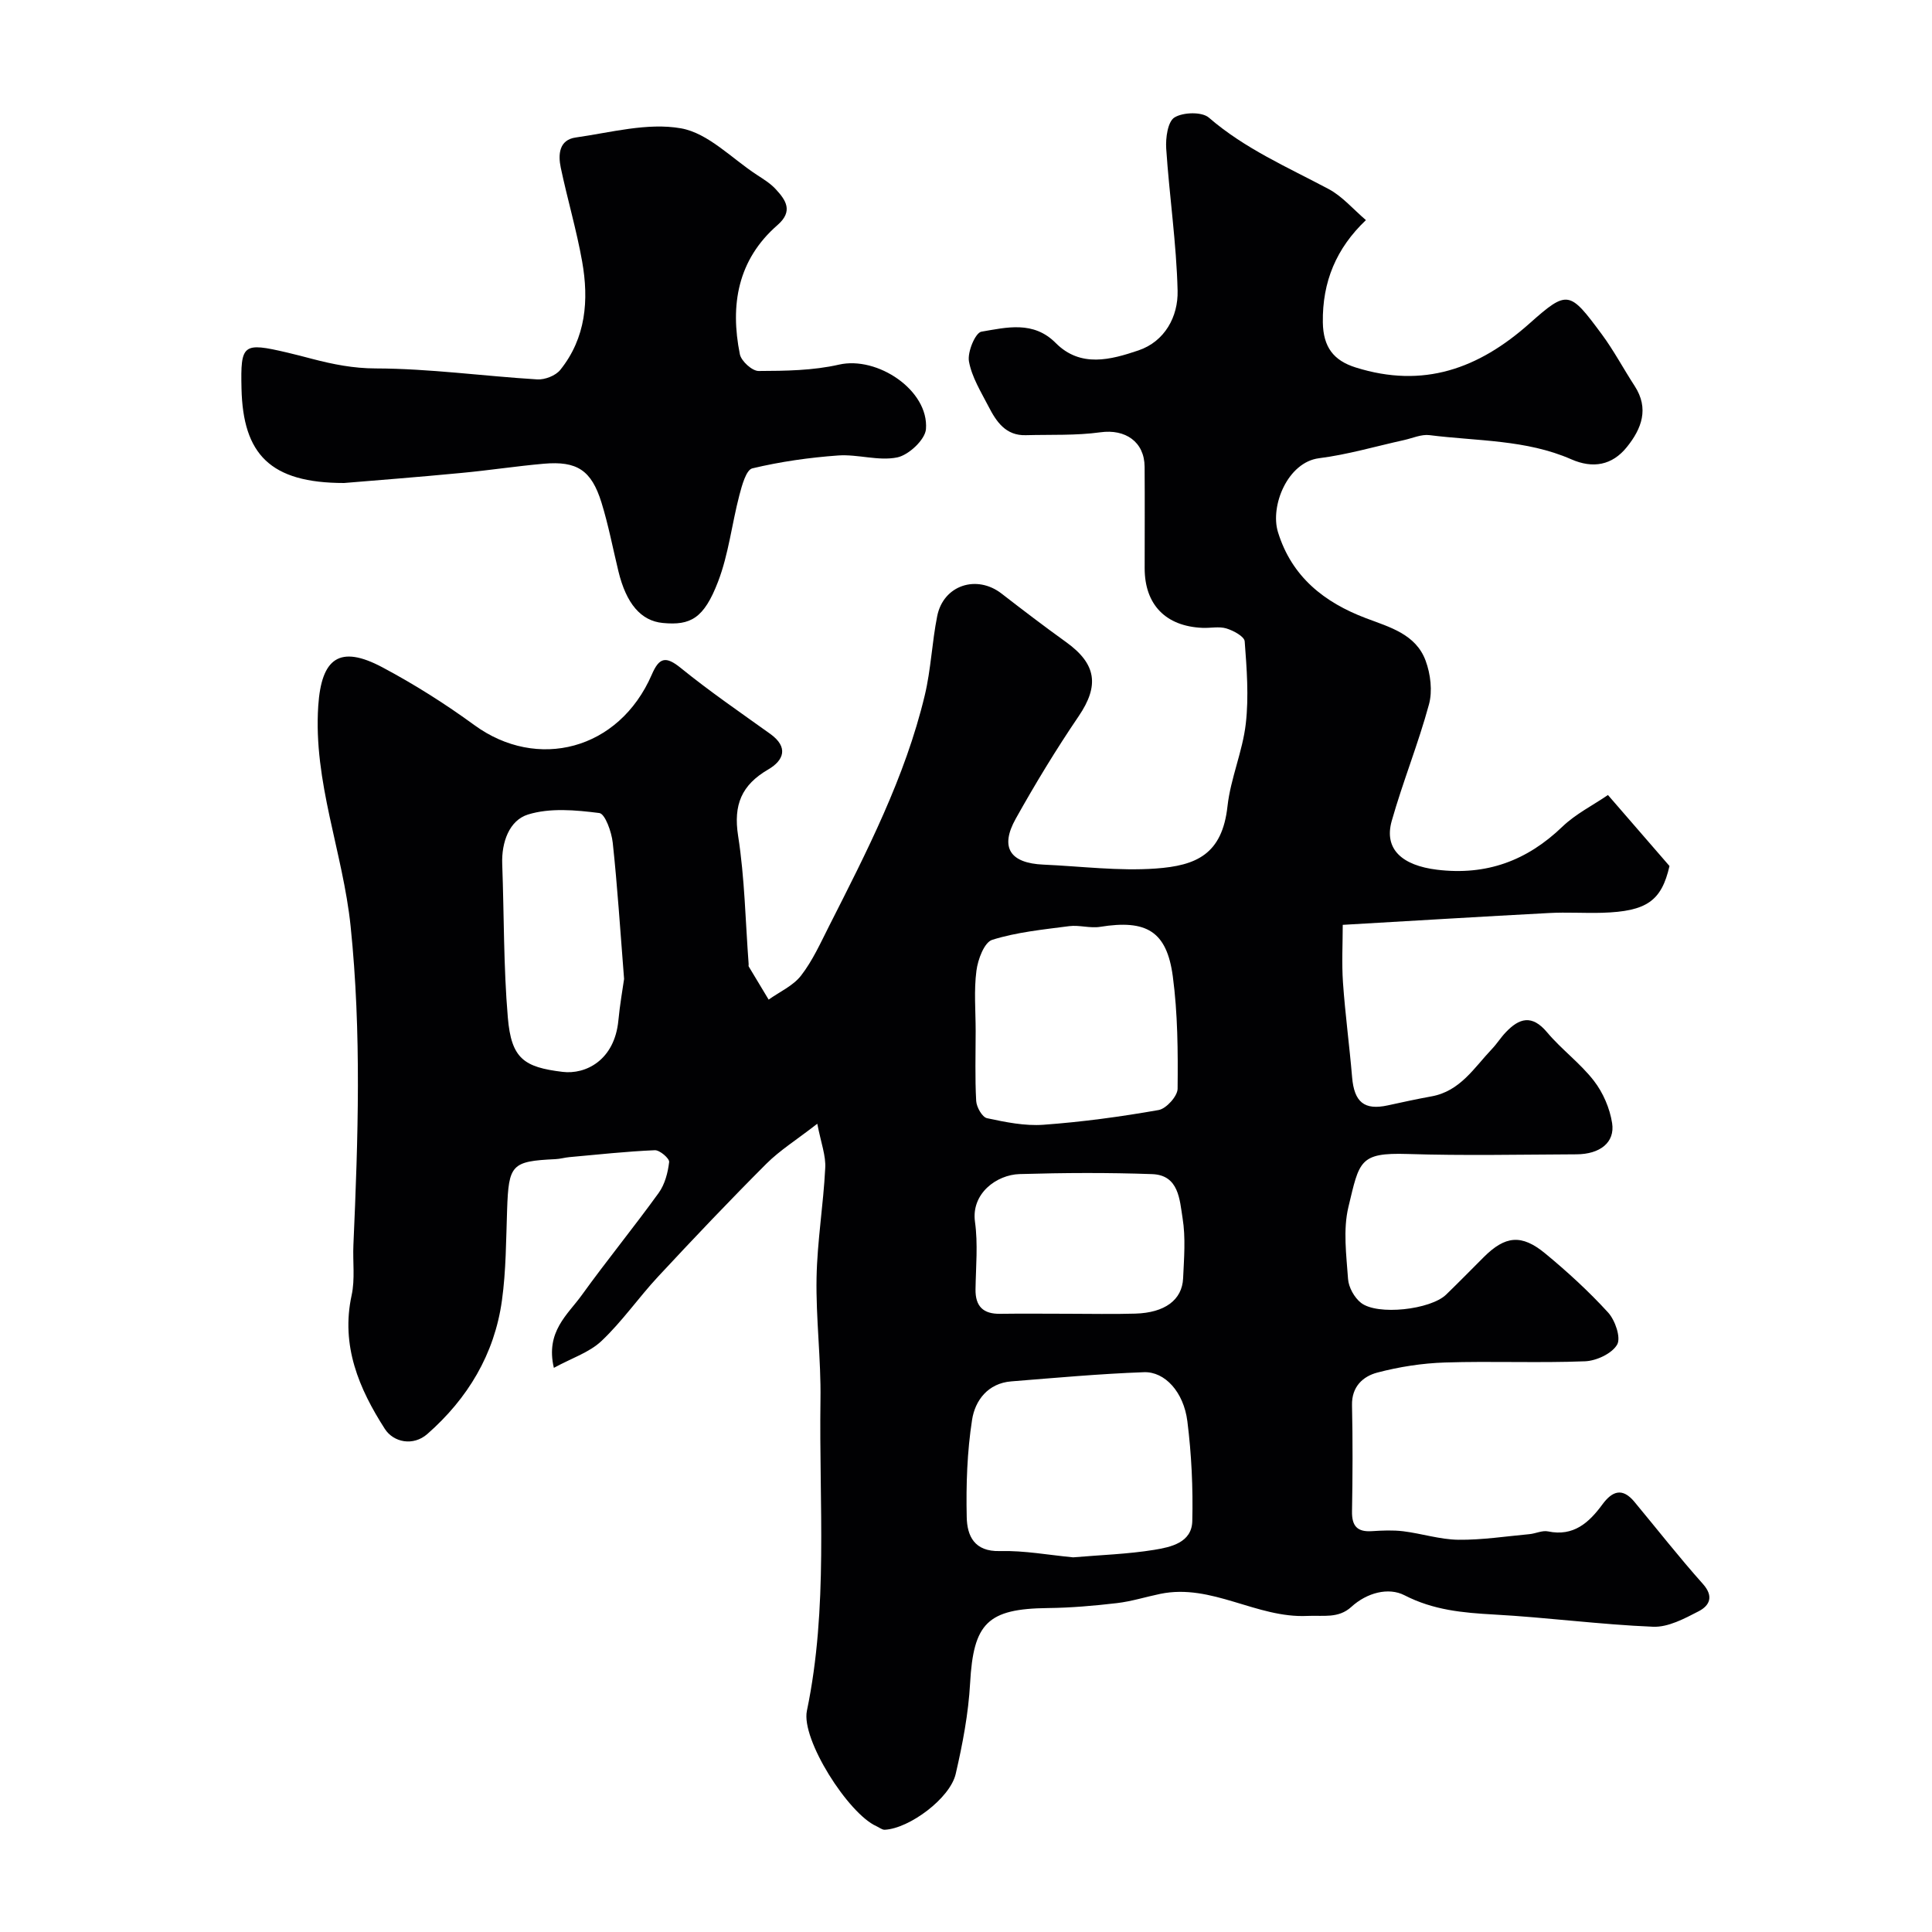
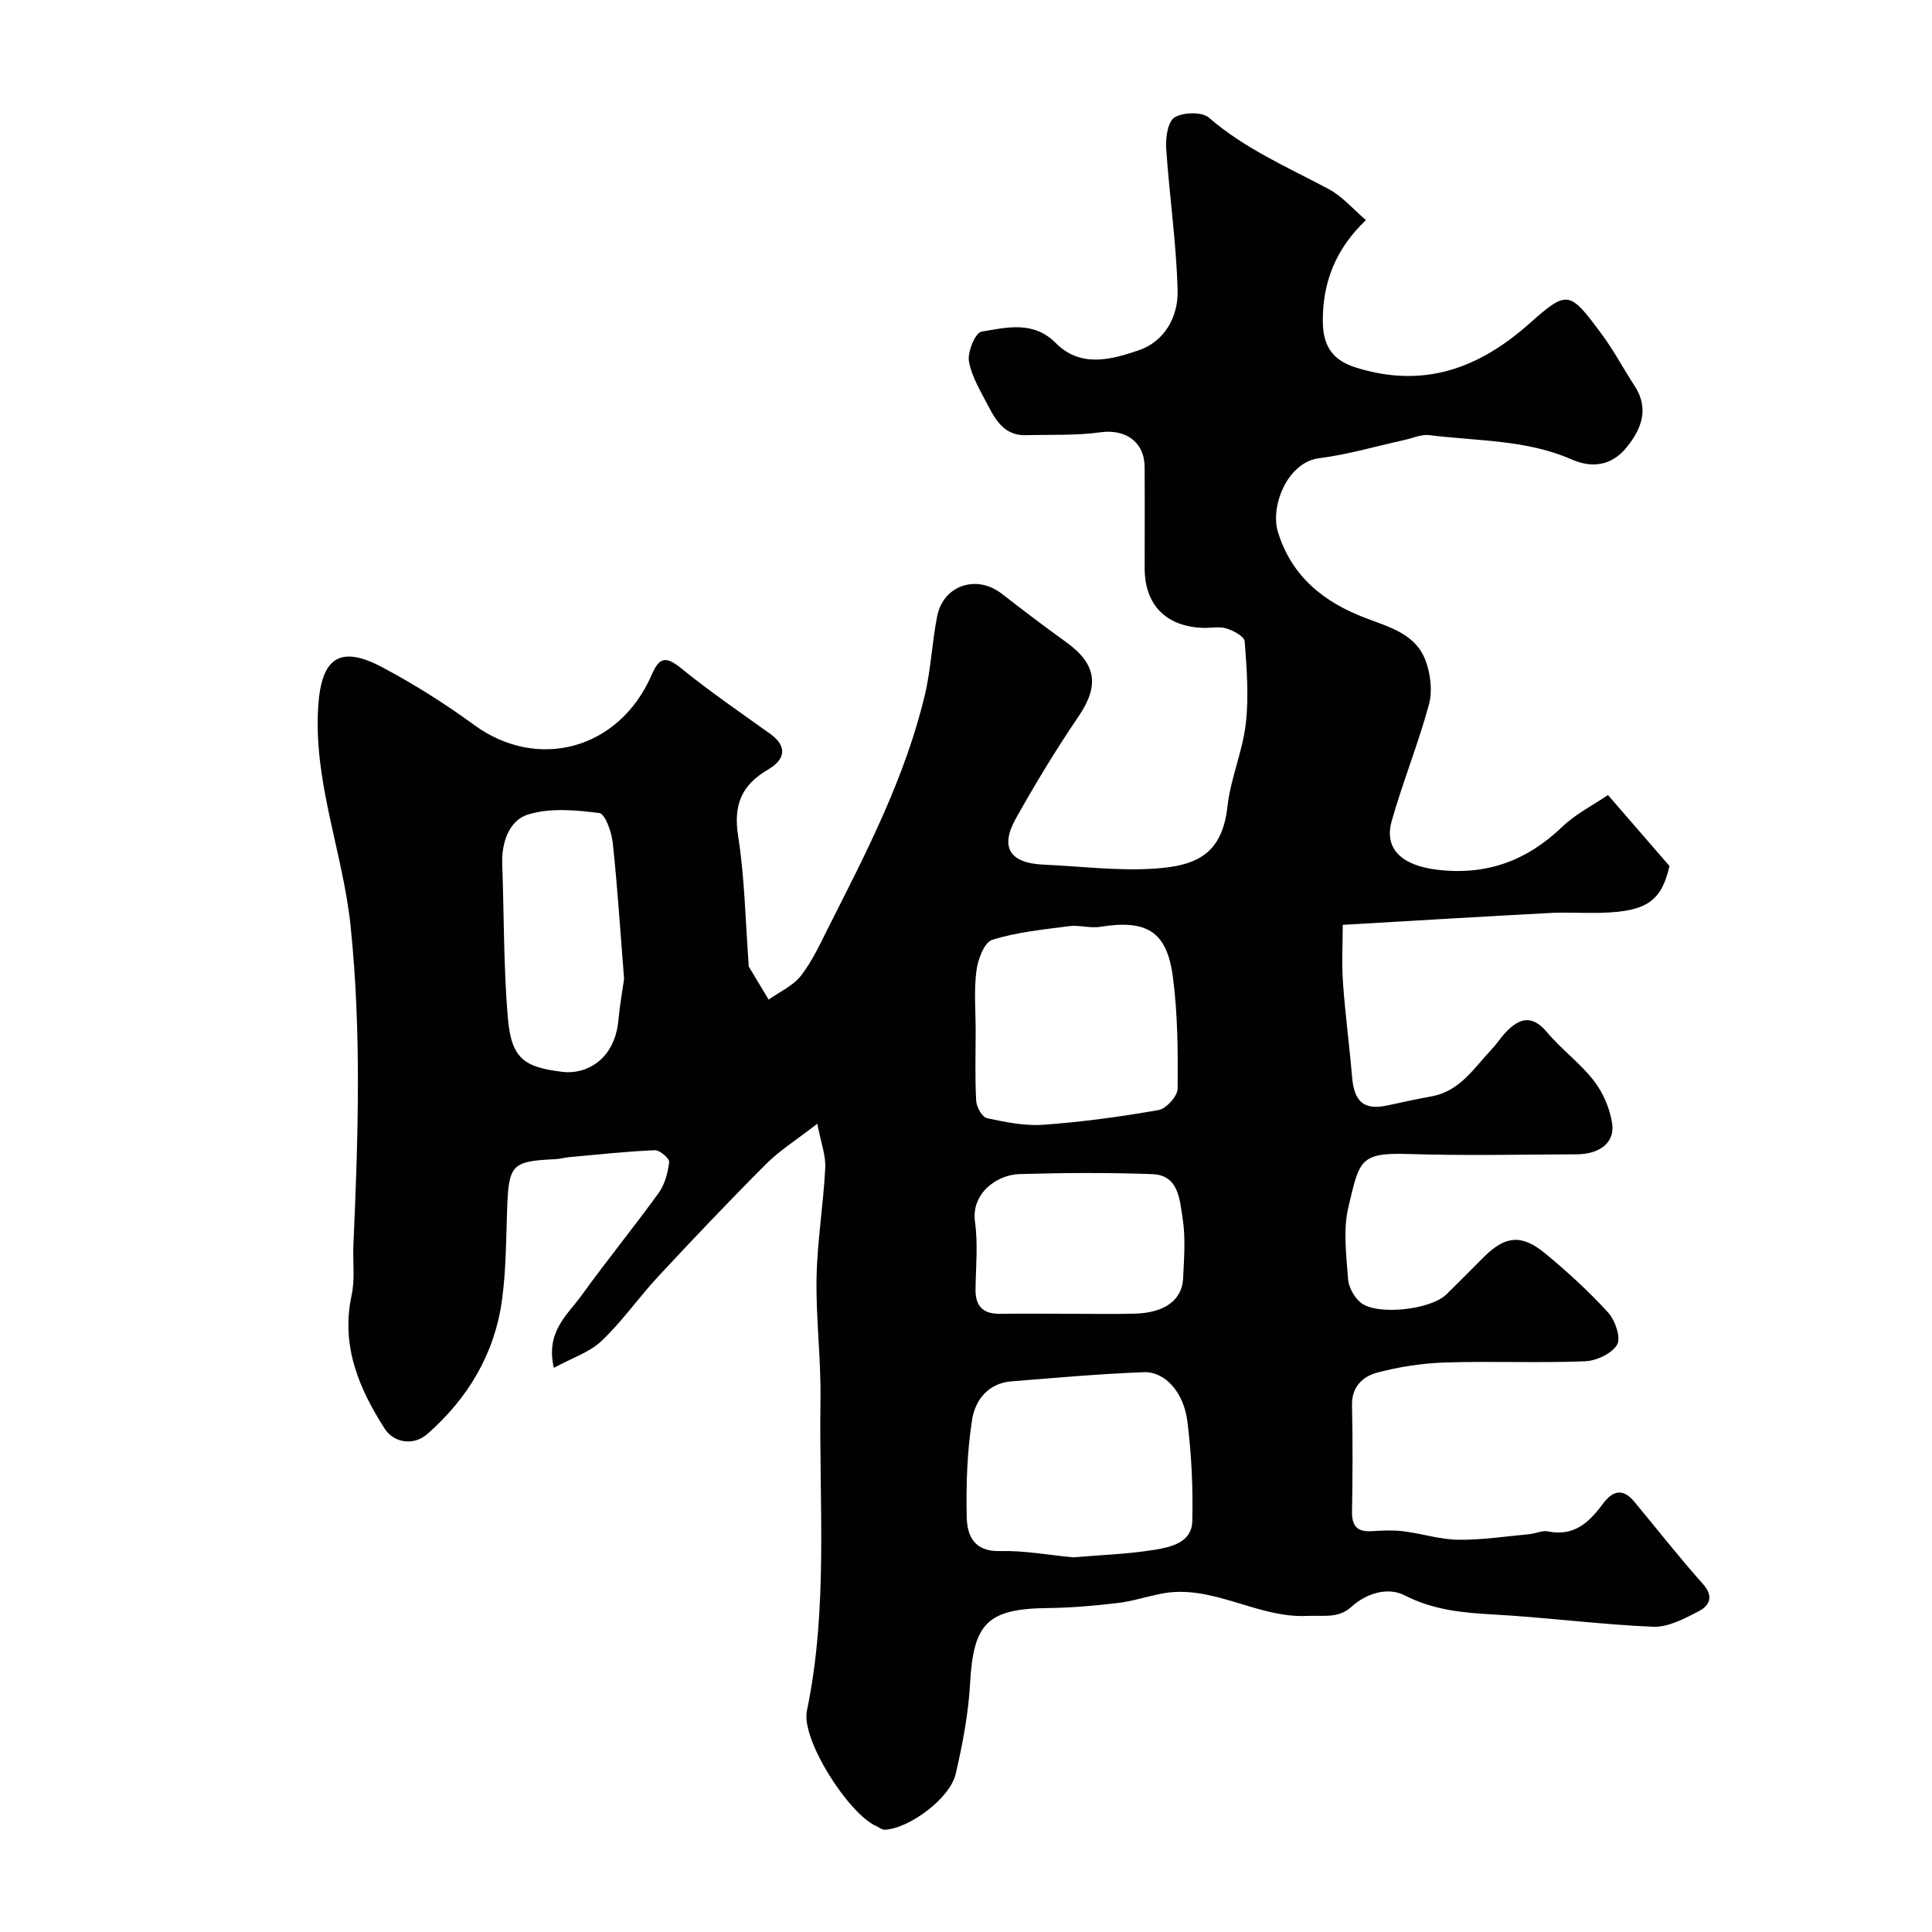
<svg xmlns="http://www.w3.org/2000/svg" enable-background="new 0 0 400 400" viewBox="0 0 400 400">
  <path d="m169.21 232.66c-4.28 3.33-7.75 5.49-10.56 8.3-7.62 7.62-15.05 15.45-22.4 23.35-4.03 4.33-7.43 9.28-11.71 13.32-2.52 2.39-6.2 3.56-9.87 5.57-1.76-7.52 2.87-11.01 5.78-15.06 5.16-7.16 10.76-14.01 15.93-21.17 1.27-1.76 1.9-4.18 2.16-6.38.09-.74-1.95-2.49-2.96-2.45-5.91.25-11.8.9-17.69 1.43-.98.09-1.94.38-2.91.42-9.07.43-9.67 1.11-9.99 10.49-.22 6.27-.21 12.58-1.07 18.77-1.54 11.12-7.08 20.31-15.45 27.65-2.92 2.56-7 1.74-8.8-1.07-5.34-8.32-9.14-17.22-6.87-27.66.73-3.35.21-6.96.37-10.45.97-22 1.7-43.93-.58-65.96-1.59-15.33-7.75-29.87-6.7-45.62.66-9.86 4.4-12.71 13.3-7.97 6.6 3.51 12.99 7.55 19.03 11.96 12.96 9.46 29.92 5.24 36.73-10.47 1.52-3.52 2.86-3.91 6-1.36 5.95 4.83 12.3 9.18 18.53 13.65 3.81 2.74 2.83 5.46-.43 7.36-5.51 3.21-7.24 7.3-6.23 13.76 1.37 8.75 1.51 17.69 2.18 26.55.01.17-.06.37.02.49 1.36 2.29 2.74 4.57 4.12 6.85 2.28-1.63 5.08-2.86 6.72-4.99 2.37-3.06 4.01-6.71 5.78-10.21 7.82-15.43 15.76-30.83 19.82-47.79 1.29-5.37 1.49-10.99 2.58-16.42 1.28-6.4 8.17-8.65 13.33-4.65 4.4 3.41 8.82 6.78 13.34 10.03 6.34 4.55 6.9 9.04 2.62 15.35-4.67 6.87-8.99 13.99-13.04 21.24-3.32 5.95-1.17 9.19 5.73 9.49 7.76.34 15.57 1.36 23.26.81 8.38-.6 13.76-2.92 14.86-12.9.64-5.77 3.13-11.33 3.79-17.11.64-5.6.2-11.37-.23-17.03-.08-1.01-2.34-2.23-3.8-2.67-1.53-.46-3.3-.04-4.97-.12-7.61-.33-11.94-4.83-11.94-12.35 0-7 .04-14-.01-21-.04-5.2-4.02-7.85-9.14-7.14-5.08.7-10.3.46-15.46.6-4.16.12-6.1-2.8-7.71-5.93-1.57-3.04-3.48-6.1-4.06-9.36-.34-1.94 1.33-5.93 2.58-6.14 5.2-.88 10.77-2.31 15.38 2.34 5.16 5.19 11.44 3.46 17.13 1.54 5.46-1.85 8.24-7 8.11-12.36-.24-9.83-1.71-19.62-2.36-29.44-.14-2.19.32-5.57 1.71-6.43 1.78-1.1 5.68-1.21 7.12.03 7.44 6.44 16.29 10.26 24.8 14.79 2.85 1.52 5.09 4.19 7.72 6.43-6.14 5.83-9.04 12.77-8.92 21.18.08 5.1 2.21 7.89 6.8 9.33 14 4.4 25.45.27 36.01-9.13 7.88-7.01 8.28-6.73 14.93 2.24 2.51 3.39 4.5 7.17 6.81 10.71 3.05 4.69 1.45 8.86-1.59 12.64-3.05 3.81-7.05 4.52-11.53 2.55-9.36-4.1-19.5-3.75-29.35-5-1.68-.21-3.51.63-5.26 1.02-5.86 1.29-11.67 3.01-17.6 3.76-6.51.82-10.18 9.87-8.51 15.3 2.86 9.28 9.6 14.56 18.24 17.83 4.93 1.86 10.31 3.31 12.33 8.79 1.02 2.76 1.45 6.28.69 9.06-2.21 8.14-5.41 16-7.71 24.12-1.65 5.84 2.15 9.22 9.41 10.1 10.2 1.23 18.59-1.86 25.93-8.92 2.75-2.64 6.32-4.42 9.43-6.55 4.57 5.27 8.65 9.99 12.74 14.7-1.65 7.23-4.72 9.4-13.9 9.68-3.66.11-7.34-.15-11 .05-14.02.74-28.03 1.6-42.75 2.45 0 3.81-.23 7.91.05 11.97.46 6.54 1.34 13.06 1.89 19.59.44 5.15 2.52 6.87 7.37 5.82 3.02-.66 6.04-1.32 9.08-1.87 5.93-1.07 8.83-5.95 12.52-9.83 1.01-1.06 1.8-2.34 2.81-3.4 2.81-2.98 5.45-3.77 8.58-.04 2.99 3.56 6.87 6.39 9.7 10.05 1.9 2.45 3.29 5.68 3.77 8.75.63 4.01-2.51 6.45-7.38 6.47-11.66.05-23.34.3-34.99-.07-9.99-.31-9.95 1.5-12.22 10.95-1.14 4.73-.43 9.97-.08 14.94.12 1.72 1.3 3.84 2.67 4.92 3.41 2.68 14.41 1.42 17.63-1.69 2.63-2.55 5.2-5.17 7.79-7.76 4.44-4.43 7.82-4.83 12.75-.75 4.58 3.78 9 7.83 13 12.21 1.46 1.6 2.7 5.22 1.87 6.65-1.08 1.86-4.3 3.36-6.65 3.45-9.65.38-19.33-.06-28.99.25-4.7.15-9.47.89-14.02 2.09-2.96.78-5.32 2.91-5.23 6.75.16 7.33.13 14.66 0 21.99-.05 3.02 1.08 4.29 4.11 4.09 2.16-.14 4.36-.24 6.49.02 3.82.47 7.6 1.71 11.41 1.76 4.9.06 9.82-.71 14.72-1.16 1.3-.12 2.66-.82 3.85-.57 5.28 1.1 8.48-1.81 11.24-5.56 2.08-2.84 4.18-3.54 6.65-.56 4.72 5.68 9.27 11.5 14.18 17 2.32 2.6 1.35 4.49-.85 5.64-2.96 1.53-6.34 3.35-9.47 3.22-10.99-.45-21.94-1.93-32.93-2.53-6.45-.36-12.54-.9-18.54-3.99-3.31-1.7-7.77-.54-10.99 2.4-2.69 2.46-5.79 1.72-9.11 1.88-10.54.5-19.78-6.76-30.44-4.57-3.01.62-5.98 1.57-9.02 1.92-4.73.55-9.51.97-14.27 1.02-12.51.14-15.41 3.13-16.1 15.55-.35 6.3-1.55 12.61-2.98 18.78-1.17 5.08-9.61 11.31-14.68 11.57-.57.03-1.17-.49-1.76-.75-5.81-2.6-15.6-17.95-14.37-23.88 4.45-21.34 2.49-42.91 2.81-64.38.13-8.43-.97-16.87-.81-25.3.14-7.54 1.41-15.06 1.79-22.61.18-2.59-.87-5.27-1.64-9.25zm52.97 89.77c5.68-.49 11.29-.66 16.78-1.55 3.41-.56 7.78-1.47 7.89-5.94.17-6.89-.16-13.85-1.02-20.69-.76-6.03-4.65-10.31-8.99-10.15-9.16.33-18.31 1.17-27.46 1.9-4.84.38-7.5 3.95-8.12 7.94-1.03 6.63-1.26 13.45-1.11 20.18.08 3.81 1.53 7.17 6.88 7.01 5.05-.13 10.13.83 15.15 1.3zm-20.18-108.98c0 4.83-.16 9.67.11 14.49.07 1.28 1.25 3.36 2.24 3.57 3.83.82 7.83 1.64 11.68 1.36 7.99-.58 15.96-1.66 23.85-3.05 1.58-.28 3.91-2.86 3.93-4.4.08-7.75.03-15.58-.99-23.25-1.25-9.4-5.48-11.82-15.04-10.28-2.08.34-4.32-.41-6.42-.14-5.36.7-10.82 1.23-15.93 2.83-1.65.52-2.98 4.08-3.27 6.4-.54 4.09-.16 8.3-.16 12.47zm-72.79-10.77c-.81-10.2-1.38-19.23-2.35-28.21-.24-2.22-1.58-5.99-2.78-6.14-4.88-.62-10.21-1.11-14.77.31-3.86 1.2-5.5 5.73-5.33 10.25.39 10.59.26 21.23 1.16 31.77.72 8.52 3.33 10.29 11.34 11.26 4.75.58 10.76-2.38 11.55-10.66.31-3.26.88-6.48 1.18-8.58zm91.88 69.32c4.66 0 9.32.11 13.98-.03 6.08-.18 9.68-2.82 9.88-7.31.19-4.15.55-8.4-.11-12.46-.61-3.76-.74-8.91-6.29-9.11-9.14-.33-18.31-.28-27.46-.01-4.74.14-10.04 4.01-9.23 9.89.64 4.57.18 9.3.11 13.96-.05 3.55 1.6 5.14 5.13 5.08 4.67-.07 9.33-.01 13.99-.01z" fill="#010103" />
-   <path d="m71.24 100c-15.32 0-20.93-5.97-21.24-19.56-.21-9.22.26-9.6 9.45-7.45 1.74.41 3.47.86 5.21 1.32 4.31 1.12 8.48 1.96 13.14 1.97 11.14.03 22.27 1.59 33.42 2.27 1.58.1 3.82-.77 4.78-1.97 5.32-6.62 5.94-14.45 4.53-22.42-1.16-6.54-3.06-12.94-4.43-19.45-.57-2.71-.36-5.75 3.08-6.24 7.27-1.03 14.87-3.13 21.82-1.9 5.62 1 10.49 6.22 15.67 9.61 1.36.89 2.81 1.77 3.9 2.95 2.12 2.28 3.73 4.57.4 7.47-8.25 7.19-9.84 16.56-7.79 26.74.28 1.42 2.54 3.47 3.88 3.47 5.56-.02 11.27-.09 16.65-1.32 7.92-1.81 18.62 5.3 18 13.35-.17 2.19-3.57 5.37-5.94 5.86-3.89.8-8.18-.69-12.24-.4-5.97.43-11.96 1.28-17.77 2.67-1.28.31-2.15 3.53-2.68 5.55-1.56 5.96-2.23 12.23-4.42 17.92-2.92 7.6-5.68 9.09-11.43 8.54-4.52-.43-7.57-3.98-9.2-10.73-1.15-4.74-2.06-9.55-3.5-14.2-2.08-6.7-5.06-8.64-11.94-8.04-5.71.5-11.39 1.38-17.1 1.91-9.03.87-18.06 1.56-24.25 2.08z" fill="#010103" />
</svg>